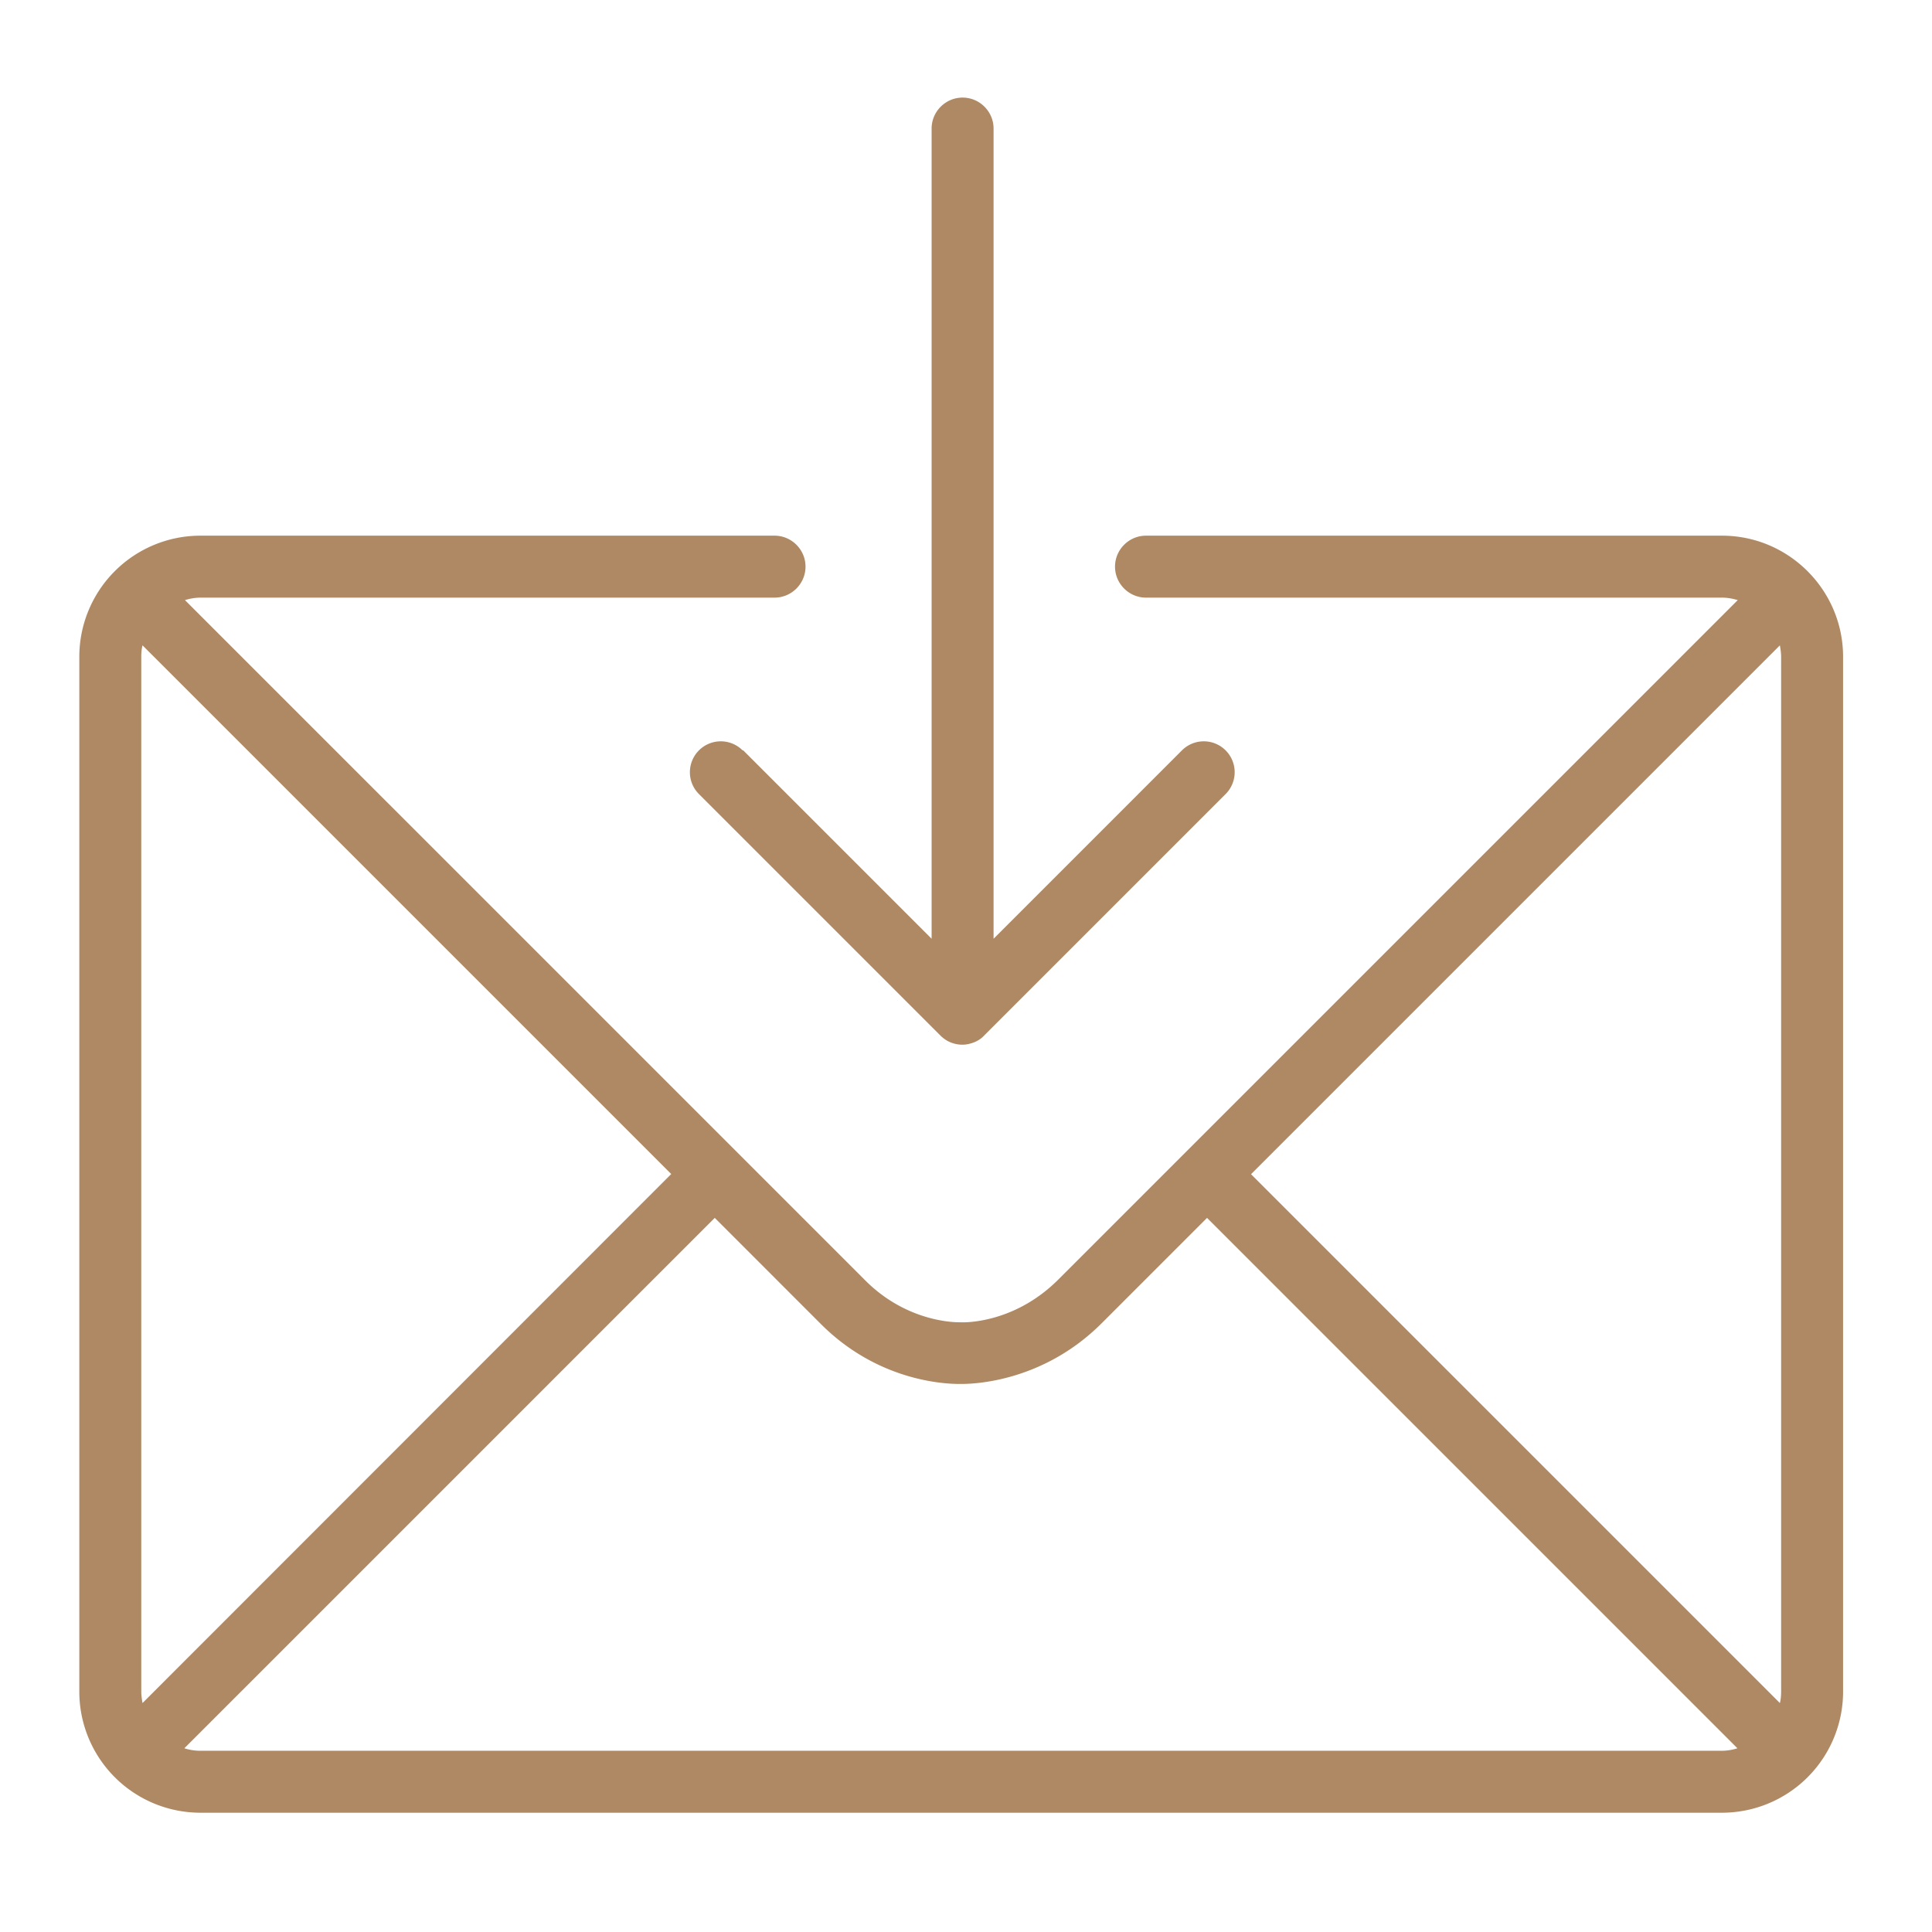
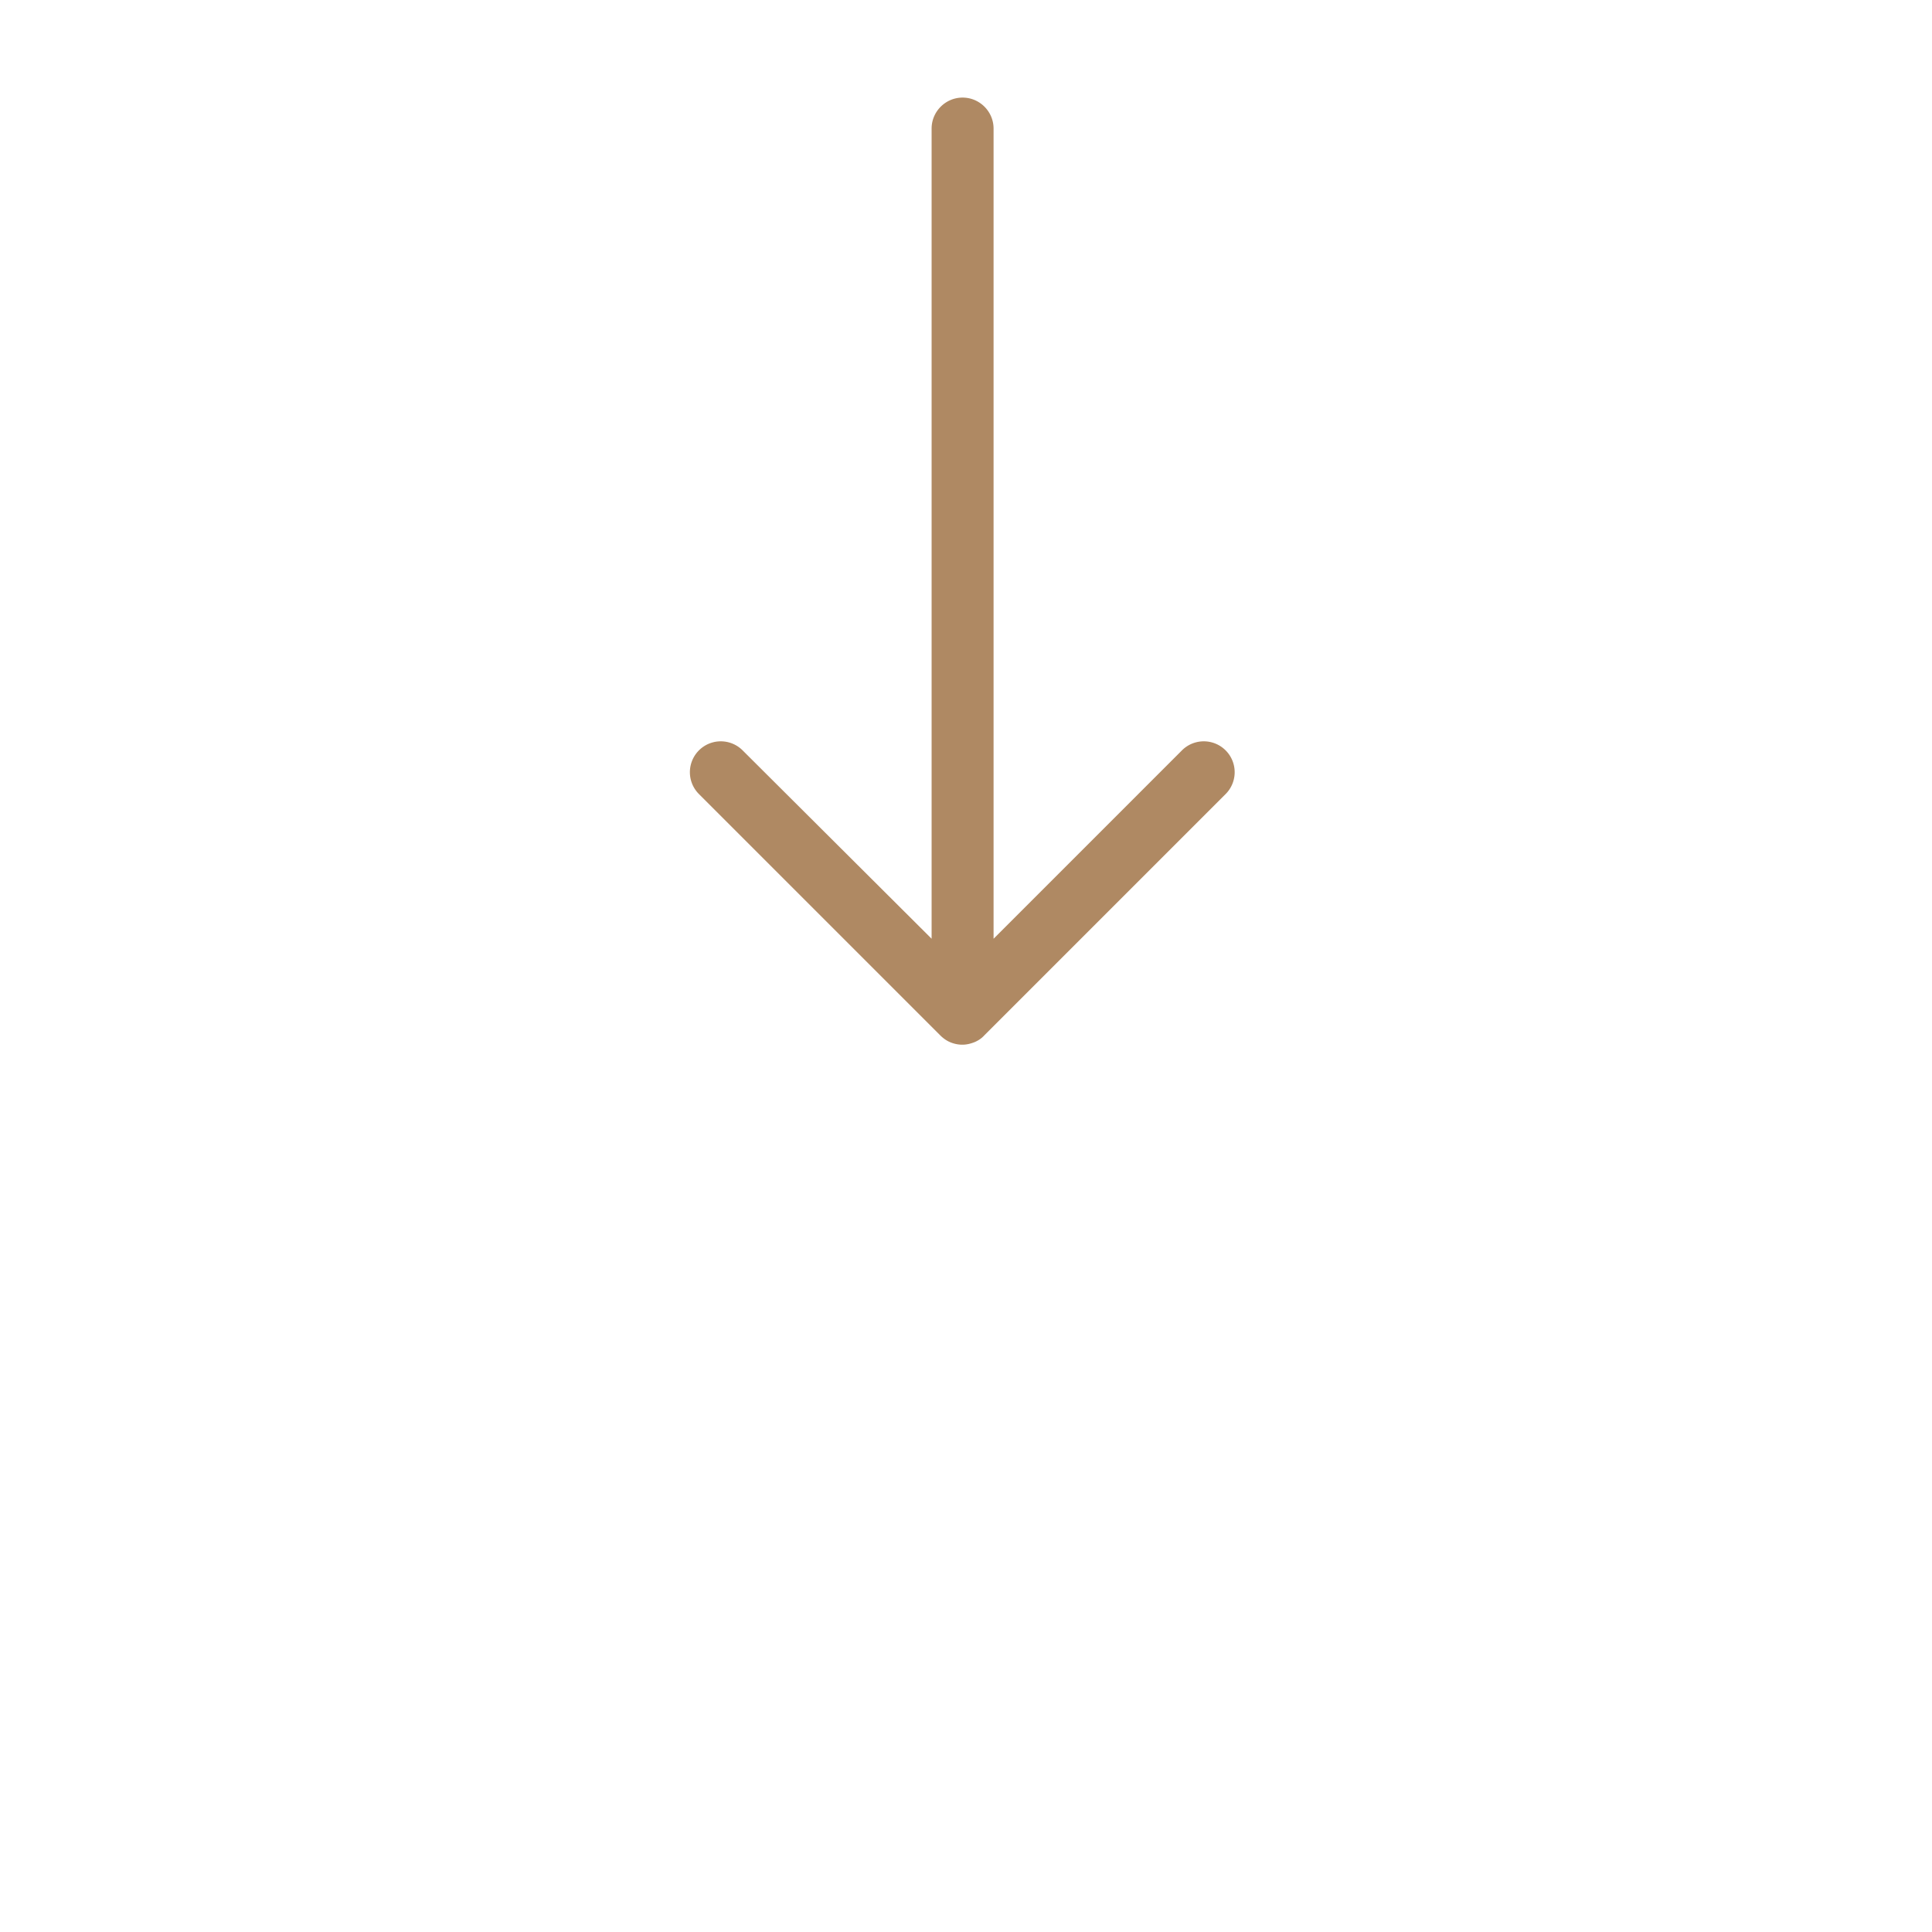
<svg xmlns="http://www.w3.org/2000/svg" viewBox="0 0 62.36 62.36">
-   <path d="M23.97 24.22a.996.996 0 1 0-1.41 1.41l7.79 7.79c.09.09.2.17.32.22.12.05.25.08.39.08s.26-.03.39-.08c.12-.05.23-.12.32-.22l7.79-7.79a.996.996 0 1 0-1.41-1.41l-6.08 6.08V4.15c0-.55-.45-1-1-1s-1 .45-1 1V30.3l-6.08-6.08z" style="fill: #af8963;" />
-   <path d="M55.58 17.29H36.99c-.55 0-1 .45-1 1s.45 1 1 1h18.59c.18 0 .34.03.51.08L34.16 41.3c-1.41 1.41-3.01 1.39-3.16 1.38-.05 0-1.67.05-3.07-1.35L5.97 19.37c.16-.05.33-.08.51-.08H25c.55 0 1-.45 1-1s-.45-1-1-1H6.47a3.91 3.91 0 0 0-3.91 3.91v33.4a3.91 3.91 0 0 0 3.91 3.91h49.11a3.91 3.91 0 0 0 3.91-3.91V21.2c0-2.15-1.75-3.91-3.91-3.91zm1.87 3.54c.02.12.04.24.04.37v33.4c0 .13-.01.25-.04.37L40.38 37.9l17.07-17.07zM21.66 37.9L4.6 54.97c-.02-.12-.04-.24-.04-.37V21.2c0-.13.01-.25.04-.37L21.67 37.9zM6.46 56.51c-.18 0-.35-.03-.51-.08l17.12-17.12 3.43 3.43c1.81 1.81 3.92 1.93 4.46 1.93h.08c.36 0 2.61-.05 4.52-1.96l3.4-3.4 17.12 17.12c-.16.05-.33.08-.51.08H6.47z" style="fill: #af8963;" />
+   <path d="M23.97 24.22a.996.996 0 1 0-1.41 1.41l7.79 7.79c.09.09.2.17.32.22.12.05.25.08.39.08s.26-.03.39-.08c.12-.05.23-.12.32-.22l7.79-7.79a.996.996 0 1 0-1.41-1.41l-6.08 6.08V4.15c0-.55-.45-1-1-1s-1 .45-1 1V30.3z" style="fill: #af8963;" />
</svg>